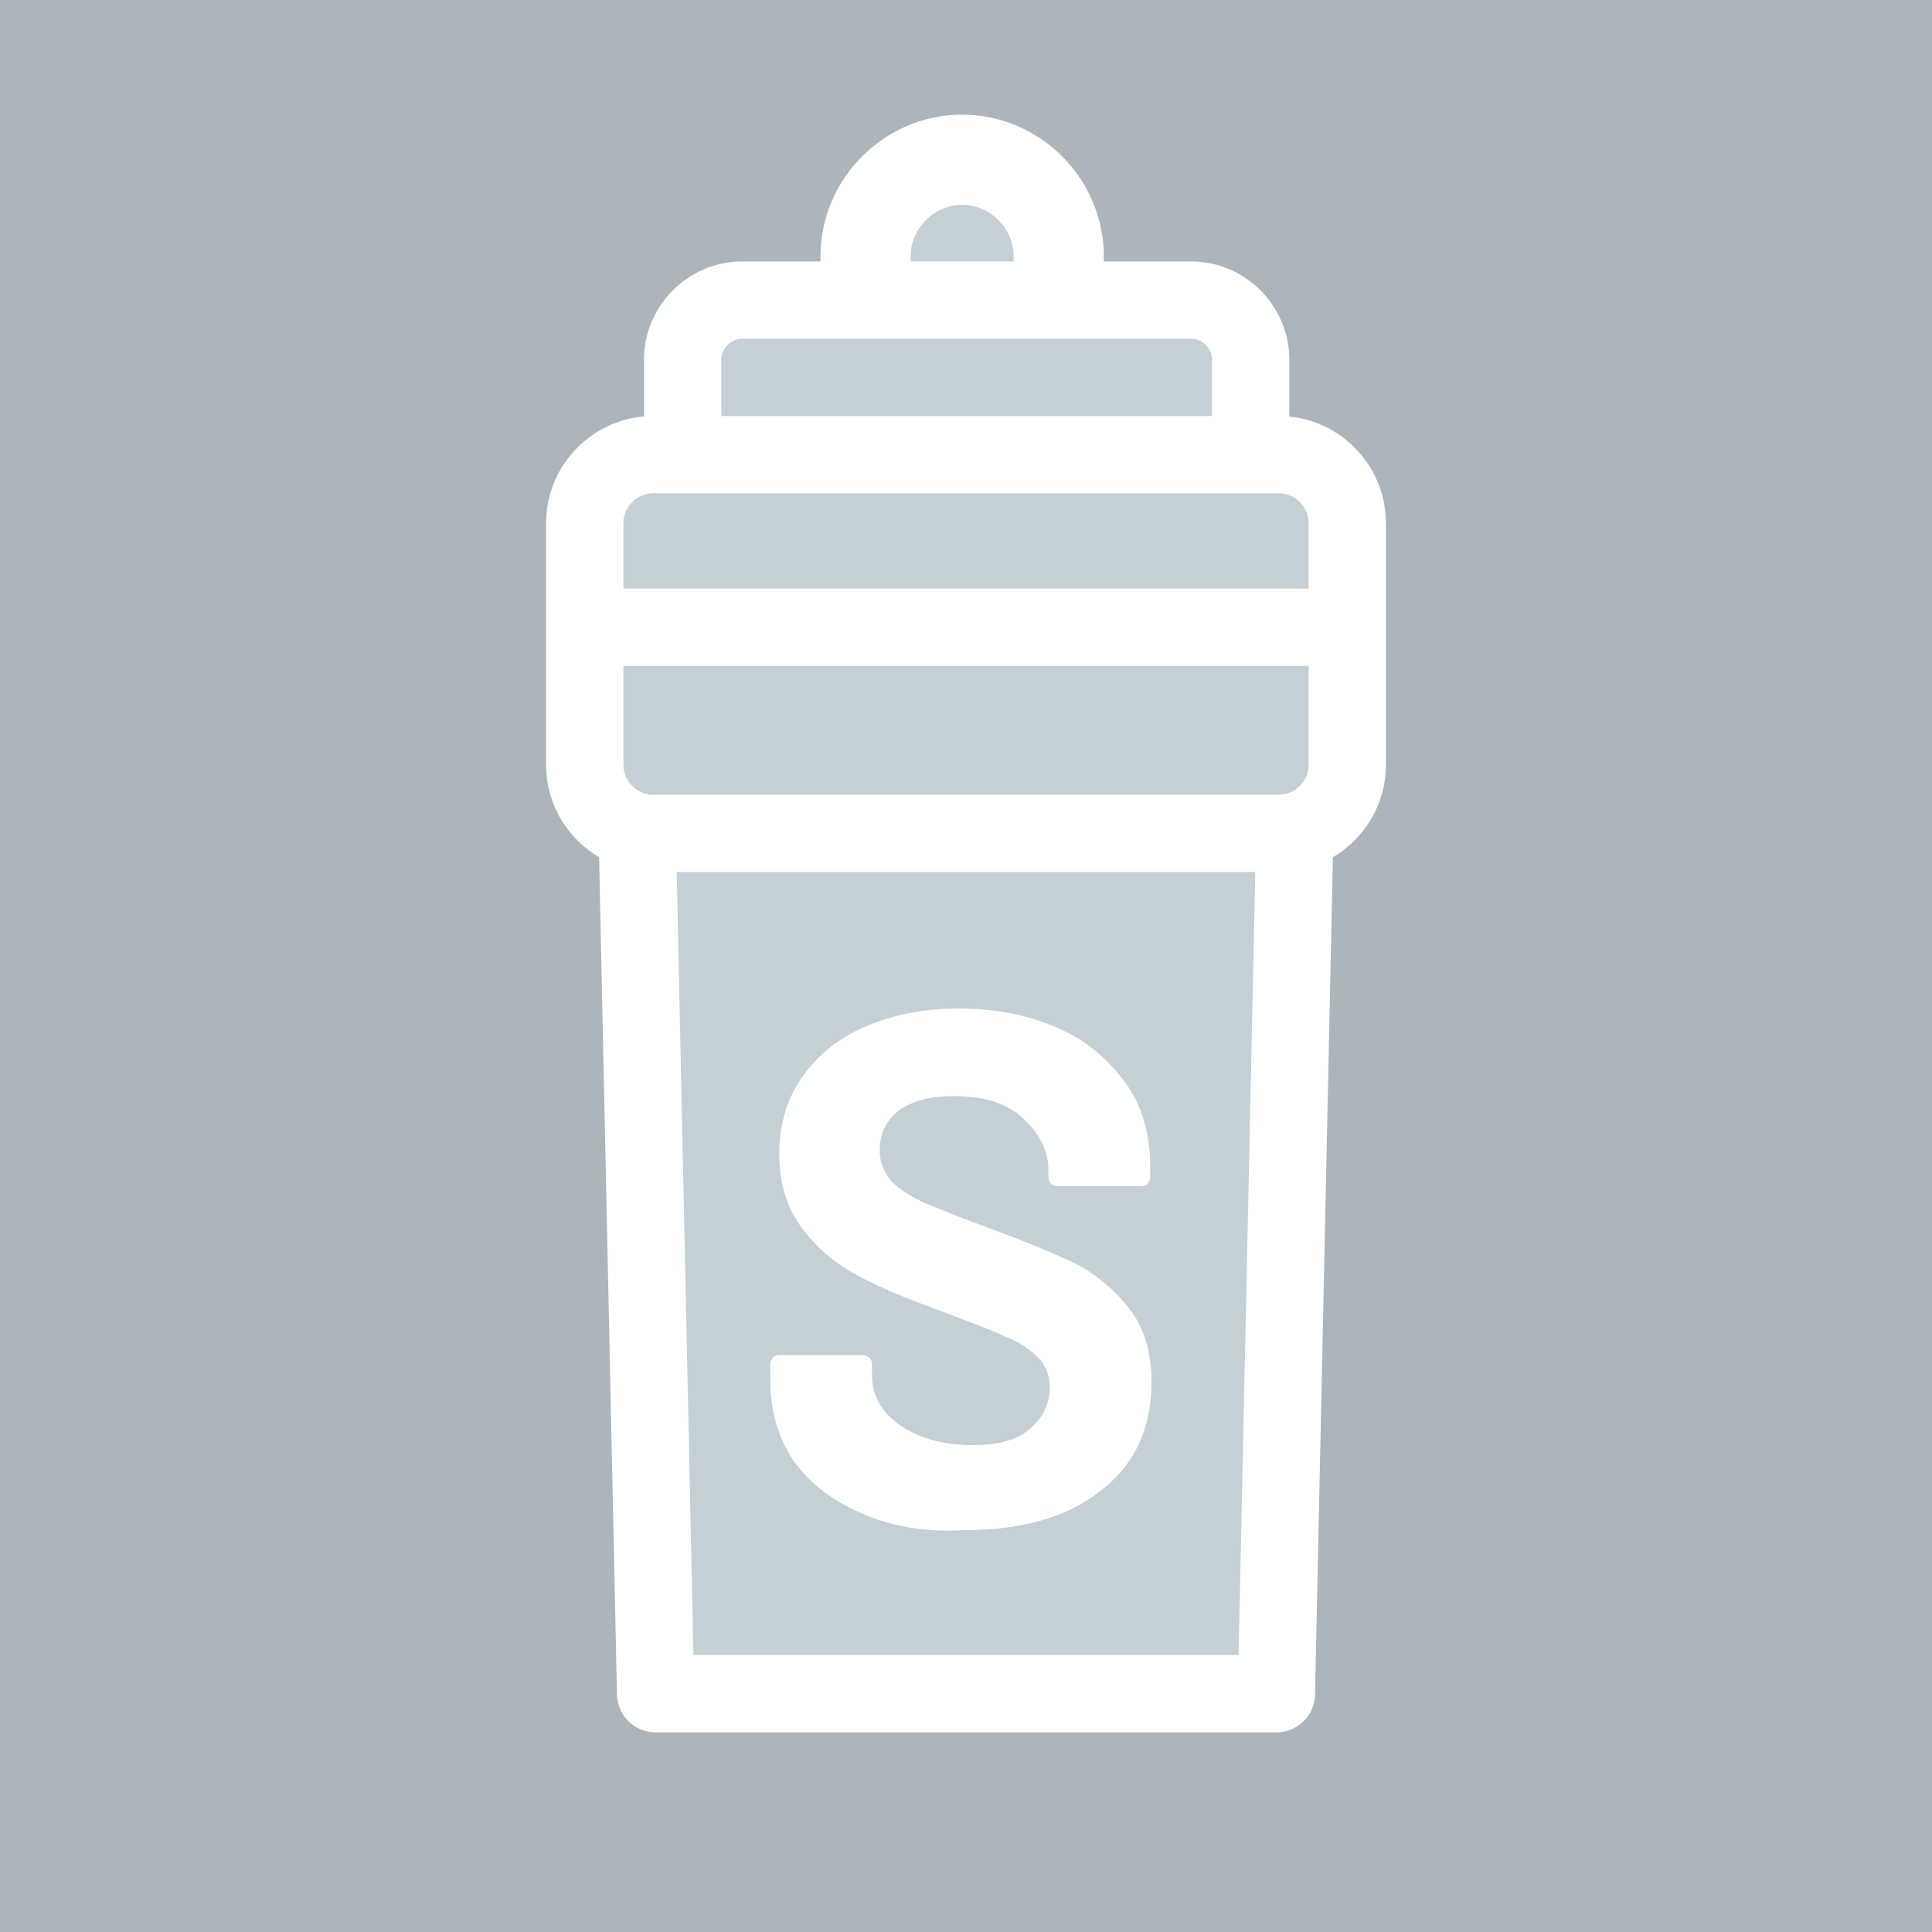
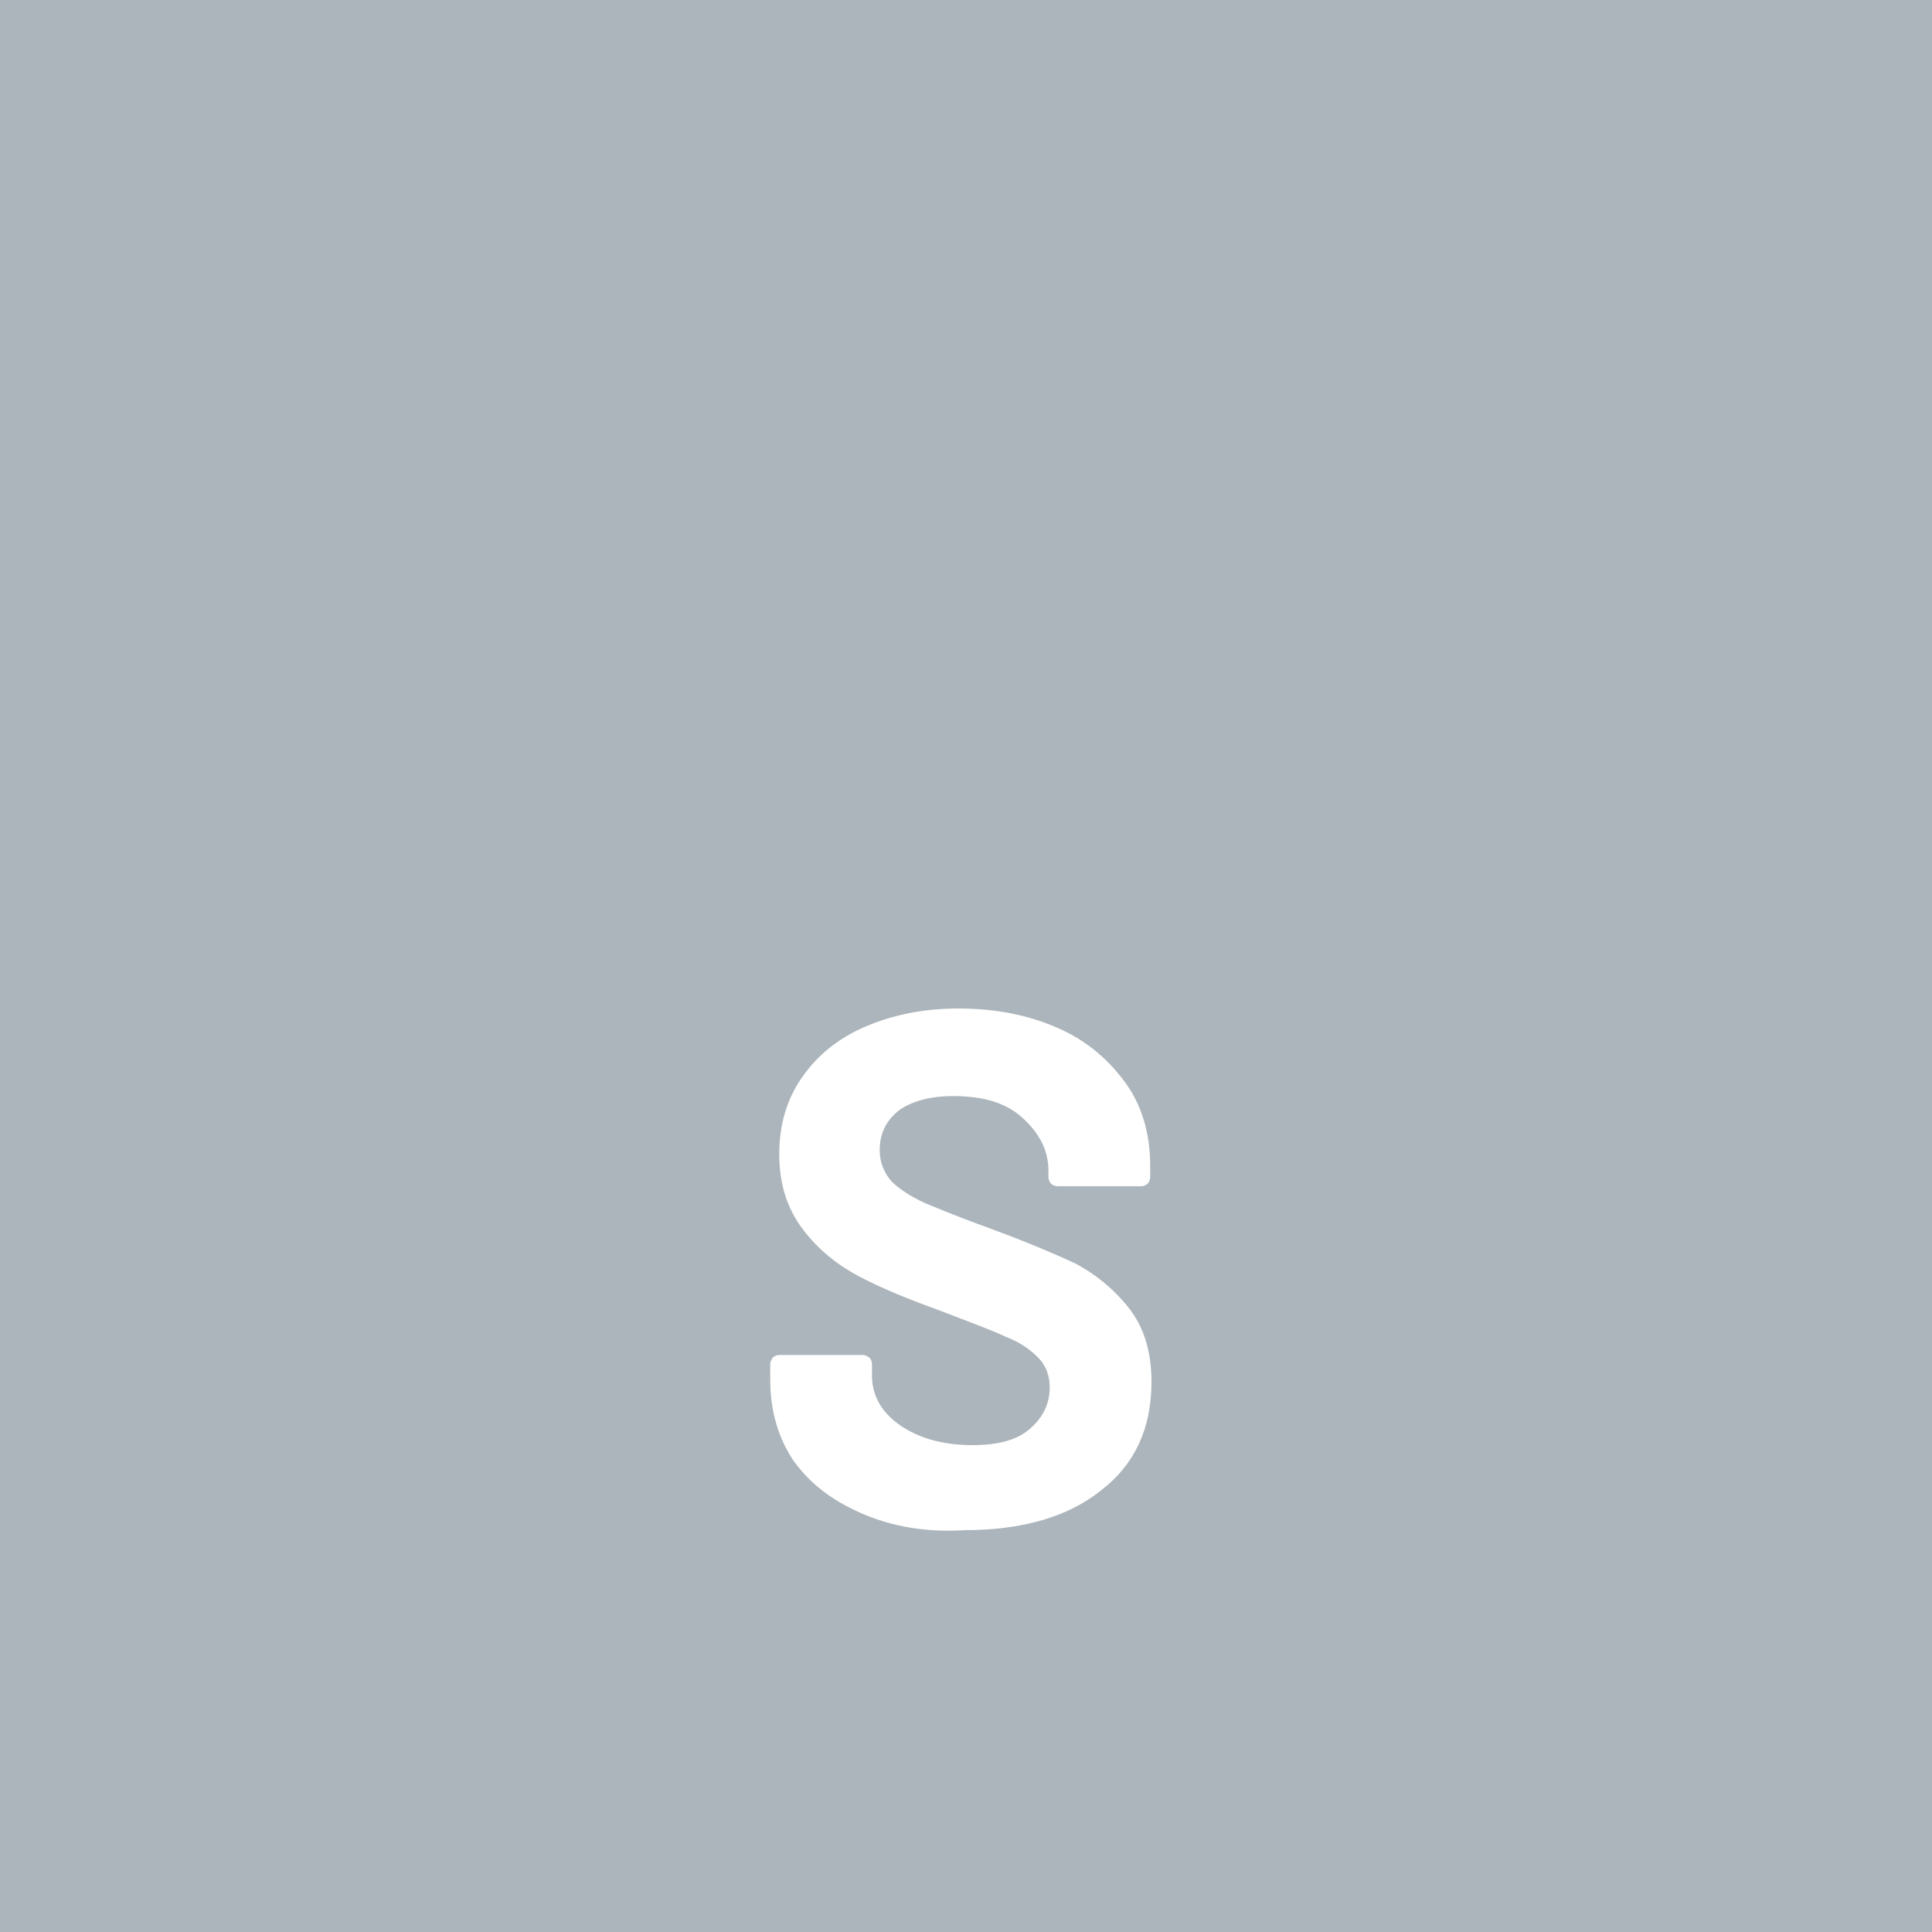
<svg xmlns="http://www.w3.org/2000/svg" version="1.1" id="Livello_1" x="0px" y="0px" viewBox="0 0 150 150" style="enable-background:new 0 0 150 150;" xml:space="preserve">
  <style type="text/css">
	.st0{fill:#ACB5BB;}
	.st1{fill:#C5CFD6;stroke:#FFFFFF;stroke-width:7;stroke-miterlimit:10;}
	.st2{fill:#C5CFD6;stroke:#FFFFFF;stroke-width:6;stroke-linecap:round;stroke-linejoin:round;stroke-miterlimit:10;}
	.st3{fill:#C5CFD6;stroke:#FFFFFF;stroke-width:6;stroke-miterlimit:10;}
	.st4{fill:none;stroke:#FFFFFF;stroke-width:6;stroke-miterlimit:10;}
	.st5{enable-background:new    ;}
	.st6{fill:#FFFFFF;}
</style>
  <rect x="-0.1" class="st0" width="150.1" height="150.1" />
-   <path class="st1" d="M74.7,45.4L74.7,45.4c-4.1,0-7.5-3.4-7.5-7.5v-18c0-4.1,3.4-7.5,7.5-7.5l0,0c4.1,0,7.5,3.4,7.5,7.5v18  C82.2,42,78.8,45.4,74.7,45.4z" />
-   <polygon class="st2" points="99.1,131.5 50.9,131.5 48.9,37.7 101.1,37.7 " />
-   <path class="st3" d="M92.4,52.7H57.6c-2.5,0-4.6-2.1-4.6-4.6V27.9c0-2.5,2.1-4.6,4.6-4.6h34.9c2.5,0,4.6,2.1,4.6,4.6v20.2  C97,50.7,94.9,52.7,92.4,52.7z" />
-   <path class="st3" d="M99.3,64.7H50.7c-2.9,0-5.3-2.4-5.3-5.3V40.6c0-2.9,2.4-5.3,5.3-5.3h48.6c2.9,0,5.3,2.4,5.3,5.3v18.8  C104.6,62.3,102.2,64.7,99.3,64.7z" />
-   <line class="st4" x1="46.5" y1="48.7" x2="103.4" y2="48.7" />
  <g class="st5">
    <path class="st6" d="M66.9,117.5c-2.3-1-4-2.3-5.3-4.1c-1.2-1.8-1.8-3.9-1.8-6.3v-1.2c0-0.2,0.1-0.3,0.2-0.5   c0.1-0.1,0.3-0.2,0.5-0.2H67c0.2,0,0.3,0.1,0.5,0.2c0.1,0.1,0.2,0.3,0.2,0.5v0.9c0,1.5,0.7,2.8,2.1,3.8c1.4,1,3.3,1.6,5.7,1.6   c2,0,3.5-0.4,4.5-1.3s1.5-1.9,1.5-3.2c0-0.9-0.3-1.7-0.9-2.3c-0.6-0.6-1.4-1.2-2.5-1.6c-1-0.5-2.7-1.1-5-2   c-2.5-0.9-4.7-1.8-6.4-2.7s-3.2-2.1-4.4-3.7c-1.2-1.6-1.8-3.5-1.8-5.8c0-2.3,0.6-4.3,1.8-6c1.2-1.7,2.8-3,4.9-3.9   c2.1-0.9,4.5-1.4,7.2-1.4c2.9,0,5.4,0.5,7.7,1.5c2.3,1,4,2.5,5.3,4.3c1.3,1.8,1.9,4,1.9,6.4v0.9c0,0.2-0.1,0.4-0.2,0.5   c-0.1,0.1-0.3,0.2-0.5,0.2h-6.5c-0.2,0-0.4-0.1-0.5-0.2c-0.1-0.1-0.2-0.3-0.2-0.5v-0.5c0-1.6-0.7-2.9-2-4.1s-3.1-1.7-5.4-1.7   c-1.8,0-3.2,0.4-4.2,1.1c-1,0.8-1.5,1.8-1.5,3.1c0,0.9,0.3,1.7,0.9,2.4c0.6,0.6,1.5,1.2,2.6,1.7c1.2,0.5,2.9,1.2,5.4,2.1   c2.7,1,4.8,1.9,6.3,2.6c1.5,0.8,2.9,1.9,4.1,3.4s1.8,3.4,1.8,5.8c0,3.6-1.3,6.4-3.9,8.4c-2.6,2.1-6.2,3.1-10.6,3.1   C71.9,119,69.2,118.5,66.9,117.5z" />
  </g>
</svg>